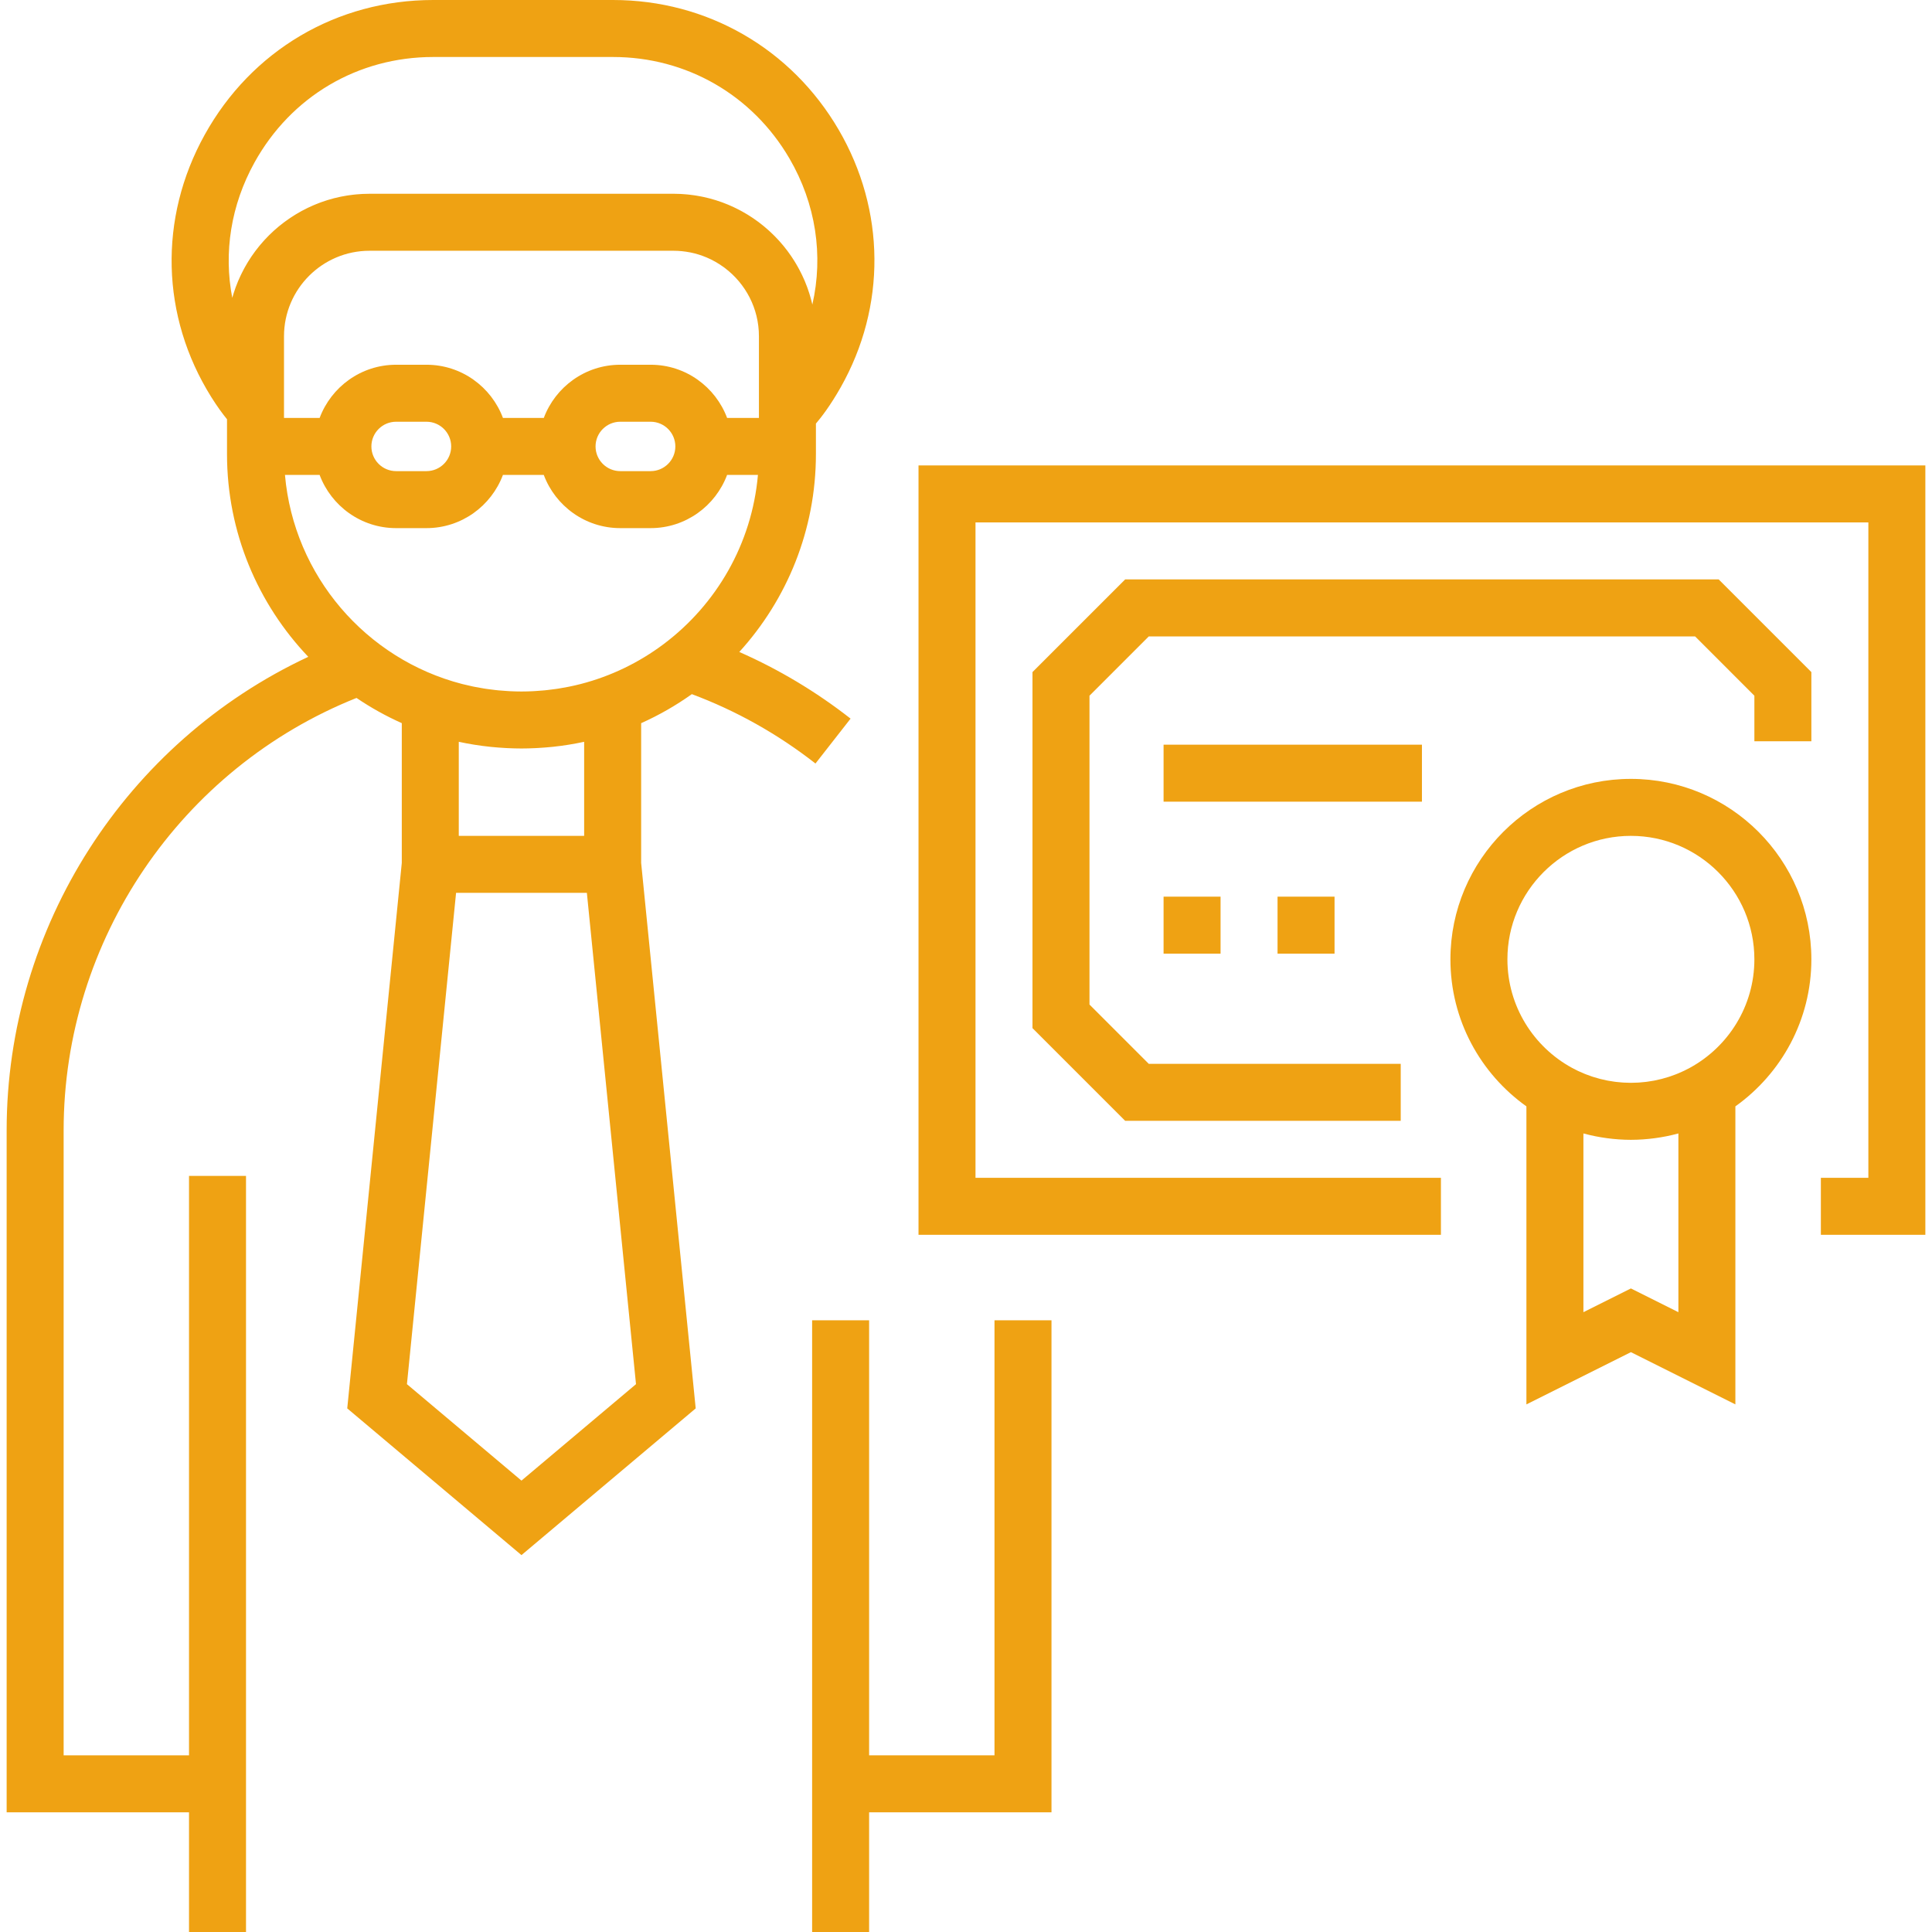
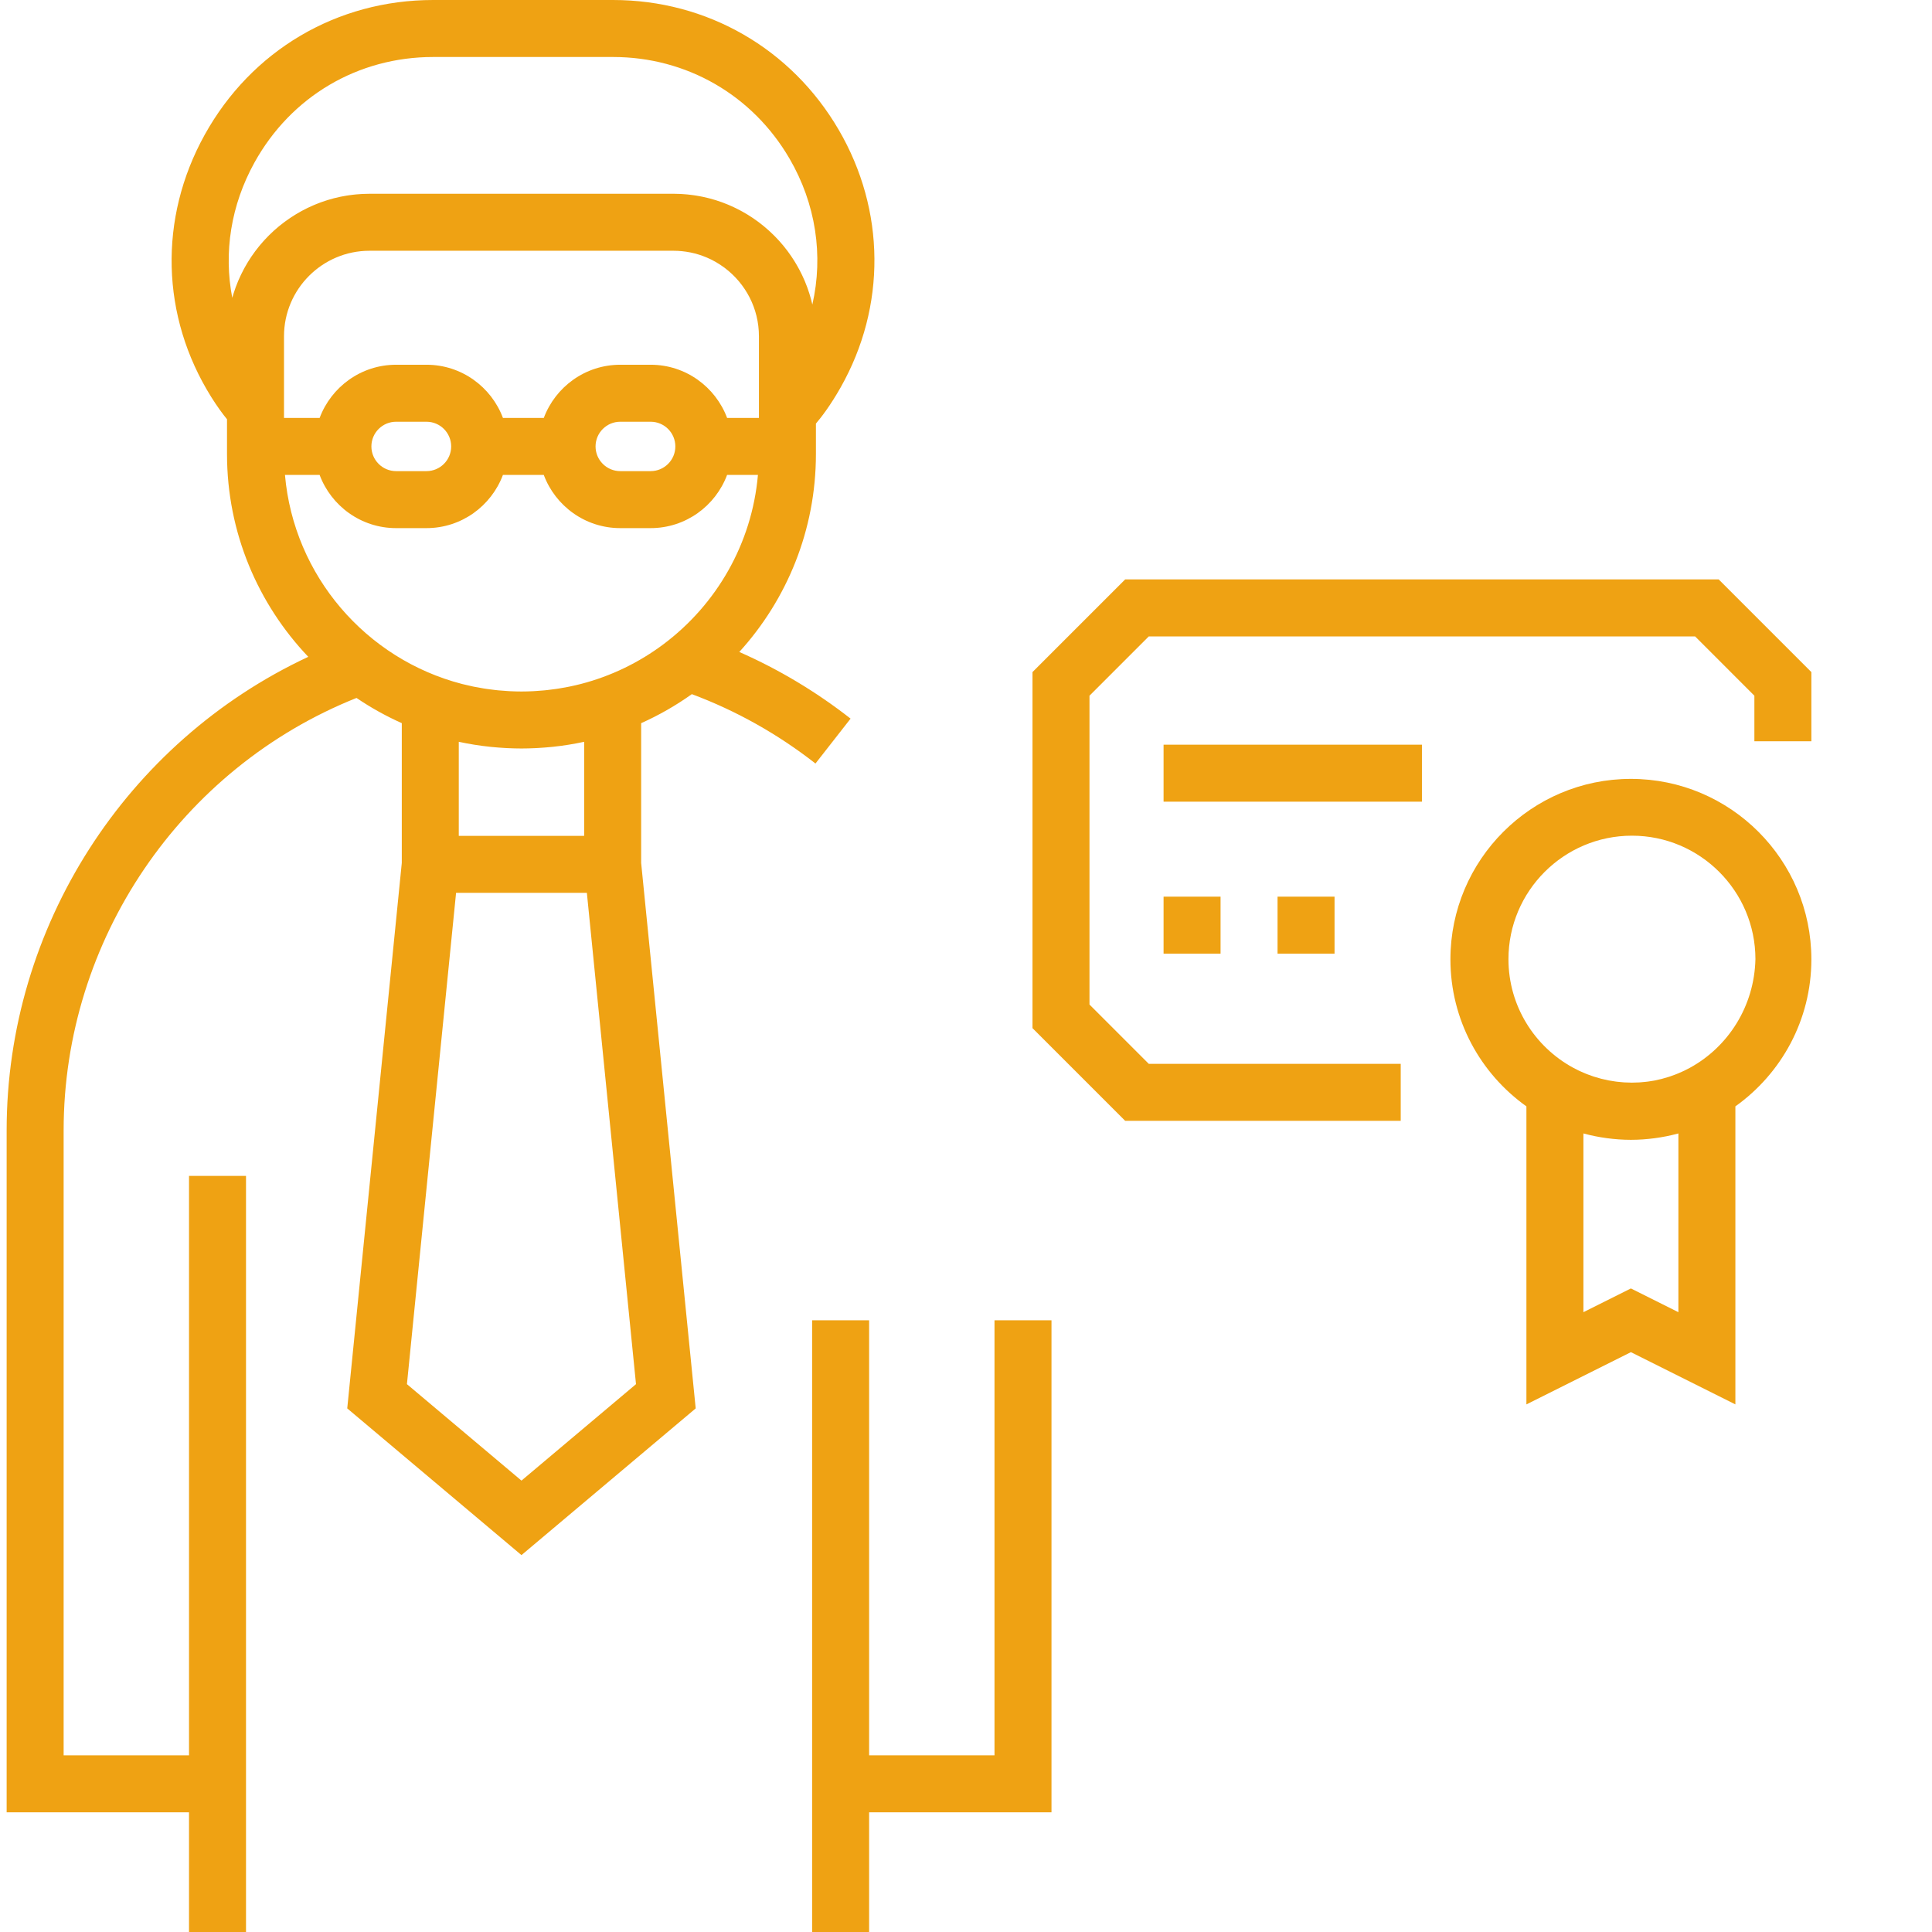
<svg xmlns="http://www.w3.org/2000/svg" id="Capa_1" x="0px" y="0px" viewBox="0 0 512 512" style="enable-background:new 0 0 512 512;" xml:space="preserve">
  <g>
    <g>
-       <path d="M432.204,206.411c-26.371,0-47.827,21.456-47.827,47.827c0,16.058,7.962,30.281,20.138,38.959v78.982l27.689-13.845 l27.689,13.845v-78.982c12.175-8.678,20.138-22.902,20.138-38.959C480.031,227.867,458.576,206.411,432.204,206.411z M444.791,347.742l-12.586-6.293l-12.586,6.293v-47.365c0.036,0.01,0.073,0.016,0.11,0.026c1.986,0.537,4.022,0.945,6.101,1.223 c0.017,0.002,0.034,0.004,0.051,0.006c2.071,0.275,4.18,0.431,6.324,0.431s4.253-0.156,6.324-0.431 c0.017-0.002,0.034-0.004,0.051-0.006c2.078-0.278,4.115-0.687,6.101-1.223c0.036-0.01,0.073-0.016,0.11-0.026V347.742z M447.832,282.981c-0.489,0.267-0.985,0.523-1.487,0.763c-0.205,0.1-0.417,0.188-0.625,0.283 c-0.378,0.171-0.756,0.339-1.139,0.495c-0.197,0.081-0.396,0.158-0.595,0.235c-0.442,0.17-0.888,0.332-1.337,0.483 c-0.137,0.046-0.273,0.095-0.411,0.139c-1.238,0.399-2.5,0.724-3.778,0.974c-0.092,0.018-0.184,0.032-0.277,0.049 c-0.535,0.1-1.072,0.184-1.612,0.257c-0.156,0.021-0.313,0.041-0.47,0.059c-0.492,0.059-0.987,0.105-1.483,0.142 c-0.163,0.012-0.325,0.028-0.489,0.037c-0.64,0.038-1.282,0.061-1.925,0.061c-0.643,0-1.285-0.023-1.925-0.061 c-0.164-0.01-0.326-0.025-0.489-0.037c-0.495-0.037-0.99-0.083-1.483-0.142c-0.157-0.019-0.313-0.039-0.47-0.059 c-0.54-0.073-1.077-0.158-1.612-0.257c-0.093-0.017-0.185-0.032-0.277-0.049c-1.278-0.249-2.539-0.575-3.778-0.974 c-0.138-0.044-0.274-0.094-0.411-0.139c-0.449-0.151-0.895-0.313-1.337-0.483c-0.199-0.078-0.398-0.154-0.595-0.235 c-0.384-0.157-0.762-0.325-1.139-0.495c-0.208-0.095-0.42-0.184-0.625-0.283c-0.502-0.241-0.998-0.496-1.487-0.763 c-10.177-5.555-17.096-16.356-17.096-28.743c0-18.044,14.679-32.724,32.724-32.724c18.044,0,32.724,14.679,32.724,32.724 C464.928,266.626,458.009,277.426,447.832,282.981z" fill="#000000" style="fill: rgb(239, 162, 19);" />
+       <path d="M432.204,206.411c-26.371,0-47.827,21.456-47.827,47.827c0,16.058,7.962,30.281,20.138,38.959v78.982l27.689-13.845 l27.689,13.845v-78.982c12.175-8.678,20.138-22.902,20.138-38.959C480.031,227.867,458.576,206.411,432.204,206.411z M444.791,347.742l-12.586-6.293l-12.586,6.293v-47.365c0.036,0.01,0.073,0.016,0.11,0.026c1.986,0.537,4.022,0.945,6.101,1.223 c0.017,0.002,0.034,0.004,0.051,0.006c2.071,0.275,4.18,0.431,6.324,0.431s4.253-0.156,6.324-0.431 c0.017-0.002,0.034-0.004,0.051-0.006c2.078-0.278,4.115-0.687,6.101-1.223c0.036-0.01,0.073-0.016,0.11-0.026V347.742z M447.832,282.981c-0.489,0.267-0.985,0.523-1.487,0.763c-0.205,0.1-0.417,0.188-0.625,0.283 c-0.378,0.171-0.756,0.339-1.139,0.495c-0.197,0.081-0.396,0.158-0.595,0.235c-0.442,0.17-0.888,0.332-1.337,0.483 c-0.137,0.046-0.273,0.095-0.411,0.139c-1.238,0.399-2.5,0.724-3.778,0.974c-0.535,0.1-1.072,0.184-1.612,0.257c-0.156,0.021-0.313,0.041-0.47,0.059c-0.492,0.059-0.987,0.105-1.483,0.142 c-0.163,0.012-0.325,0.028-0.489,0.037c-0.64,0.038-1.282,0.061-1.925,0.061c-0.643,0-1.285-0.023-1.925-0.061 c-0.164-0.01-0.326-0.025-0.489-0.037c-0.495-0.037-0.99-0.083-1.483-0.142c-0.157-0.019-0.313-0.039-0.47-0.059 c-0.54-0.073-1.077-0.158-1.612-0.257c-0.093-0.017-0.185-0.032-0.277-0.049c-1.278-0.249-2.539-0.575-3.778-0.974 c-0.138-0.044-0.274-0.094-0.411-0.139c-0.449-0.151-0.895-0.313-1.337-0.483c-0.199-0.078-0.398-0.154-0.595-0.235 c-0.384-0.157-0.762-0.325-1.139-0.495c-0.208-0.095-0.42-0.184-0.625-0.283c-0.502-0.241-0.998-0.496-1.487-0.763 c-10.177-5.555-17.096-16.356-17.096-28.743c0-18.044,14.679-32.724,32.724-32.724c18.044,0,32.724,14.679,32.724,32.724 C464.928,266.626,458.009,277.426,447.832,282.981z" fill="#000000" style="fill: rgb(239, 162, 19);" />
    </g>
  </g>
  <g>
    <g>
      <path d="M216.227,120.324v-8.068c1.398-1.637,3.836-4.784,6.563-9.606c12.11-21.413,11.911-46.932-0.532-68.265 C209.697,12.855,187.345,0,162.463,0h-47.657C89.276,0,66.632,13.362,54.233,35.741c-12.266,22.14-11.611,48.112,1.751,69.475 c1.605,2.566,3.048,4.505,4.175,5.887v9.219c0,20.815,8.208,39.738,21.538,53.743C33.431,196.613,1.762,245.585,1.762,299.548 v180.735h48.33V512h15.103V311.63H50.092v153.55H16.865V299.548c0-50.428,31.029-95.981,77.615-114.586 c3.826,2.598,7.84,4.822,11.998,6.679v37.047L92.023,373.24l46.172,38.881l46.172-38.881l-14.455-144.553v-37.04 c4.681-2.093,9.175-4.657,13.431-7.691c11.758,4.389,22.764,10.562,32.766,18.383l9.303-11.897 c-9.13-7.139-19.014-13.052-29.493-17.665C208.529,158.911,216.227,140.499,216.227,120.324z M74.192,59.762 c-0.116,0.095-0.235,0.185-0.35,0.281c-0.433,0.359-0.859,0.727-1.276,1.105c-0.062,0.057-0.123,0.117-0.185,0.174 c-0.349,0.322-0.695,0.649-1.032,0.984c-0.131,0.13-0.258,0.263-0.387,0.394c-0.266,0.272-0.53,0.546-0.787,0.826 c-0.137,0.149-0.273,0.299-0.408,0.45c-0.248,0.278-0.491,0.559-0.731,0.844c-0.126,0.149-0.253,0.298-0.377,0.449 c-0.265,0.325-0.524,0.656-0.777,0.989c-0.087,0.113-0.176,0.224-0.261,0.338c-0.335,0.451-0.663,0.908-0.978,1.374 c-0.062,0.092-0.121,0.186-0.182,0.279c-0.25,0.376-0.494,0.754-0.731,1.139c-0.101,0.164-0.197,0.33-0.295,0.495 c-0.191,0.323-0.38,0.647-0.562,0.977c-0.101,0.182-0.2,0.365-0.298,0.55c-0.174,0.327-0.343,0.659-0.508,0.991 c-0.089,0.179-0.179,0.358-0.265,0.54c-0.182,0.384-0.356,0.772-0.527,1.163c-0.056,0.131-0.118,0.259-0.173,0.39 c-0.219,0.522-0.428,1.048-0.624,1.581c-0.048,0.131-0.092,0.265-0.138,0.398c-0.144,0.405-0.284,0.812-0.415,1.223 c-0.062,0.198-0.121,0.398-0.18,0.597c-0.063,0.212-0.133,0.423-0.192,0.637c-2.316-11.999-0.368-24.57,5.891-35.866 c9.699-17.507,27.404-27.958,47.362-27.958h47.657c19.45,0,36.926,10.053,46.748,26.891c7.011,12.019,9.042,25.735,6.074,38.714 c-0.046-0.205-0.103-0.407-0.153-0.61c-0.053-0.219-0.107-0.437-0.164-0.653c-0.099-0.374-0.206-0.744-0.317-1.113 c-0.056-0.189-0.11-0.38-0.169-0.568c-0.153-0.484-0.316-0.964-0.488-1.439c-0.024-0.068-0.045-0.136-0.07-0.203 c-0.198-0.54-0.41-1.072-0.632-1.6c-0.071-0.169-0.149-0.335-0.222-0.503c-0.157-0.358-0.316-0.716-0.484-1.068 c-0.095-0.199-0.194-0.396-0.293-0.594c-0.158-0.317-0.318-0.632-0.484-0.944c-0.109-0.204-0.22-0.407-0.333-0.609 c-0.169-0.303-0.341-0.603-0.519-0.9c-0.117-0.196-0.233-0.393-0.352-0.587c-0.19-0.307-0.387-0.61-0.586-0.912 c-0.115-0.174-0.227-0.35-0.344-0.523c-0.246-0.359-0.499-0.713-0.757-1.064c-0.079-0.107-0.153-0.216-0.233-0.323 c-0.337-0.45-0.686-0.892-1.043-1.326c-0.108-0.13-0.219-0.256-0.328-0.386c-0.257-0.304-0.517-0.607-0.782-0.903 c-0.145-0.161-0.294-0.318-0.441-0.476c-0.24-0.258-0.482-0.514-0.729-0.764c-0.161-0.163-0.324-0.324-0.487-0.484 c-0.246-0.241-0.494-0.477-0.746-0.712c-0.167-0.156-0.335-0.31-0.505-0.462c-0.265-0.237-0.534-0.468-0.805-0.697 c-0.163-0.138-0.325-0.278-0.49-0.414c-0.315-0.258-0.637-0.508-0.962-0.756c-0.127-0.097-0.25-0.197-0.378-0.293 c-0.452-0.337-0.911-0.665-1.378-0.981c-0.117-0.08-0.237-0.153-0.354-0.231c-0.356-0.236-0.715-0.468-1.079-0.693 c-0.179-0.11-0.361-0.214-0.543-0.322c-0.311-0.184-0.623-0.366-0.94-0.542c-0.199-0.11-0.4-0.216-0.601-0.323 c-0.308-0.163-0.618-0.323-0.932-0.478c-0.206-0.102-0.413-0.202-0.62-0.301c-0.323-0.153-0.65-0.299-0.979-0.443 c-0.2-0.088-0.4-0.177-0.601-0.262c-0.368-0.154-0.741-0.298-1.116-0.441c-0.165-0.062-0.328-0.13-0.495-0.19 c-0.541-0.197-1.086-0.383-1.639-0.556c-0.087-0.027-0.174-0.049-0.261-0.076c-0.468-0.143-0.939-0.278-1.416-0.403 c-0.195-0.051-0.394-0.096-0.591-0.144c-0.373-0.092-0.745-0.179-1.122-0.26c-0.224-0.047-0.448-0.09-0.673-0.134 c-0.358-0.069-0.718-0.134-1.079-0.193c-0.232-0.038-0.463-0.073-0.695-0.107c-0.367-0.052-0.736-0.099-1.107-0.141 c-0.226-0.026-0.451-0.052-0.678-0.075c-0.404-0.039-0.81-0.067-1.216-0.093c-0.195-0.012-0.389-0.029-0.585-0.038 c-0.603-0.029-1.208-0.046-1.818-0.046H97.914c-0.602,0-1.2,0.018-1.796,0.045c-0.19,0.009-0.378,0.024-0.567,0.036 c-0.407,0.025-0.814,0.054-1.217,0.093c-0.216,0.02-0.432,0.044-0.647,0.068c-0.381,0.042-0.76,0.091-1.137,0.145 c-0.212,0.03-0.424,0.06-0.635,0.095c-0.403,0.064-0.802,0.138-1.201,0.215c-0.173,0.033-0.348,0.063-0.522,0.1 c-0.568,0.119-1.132,0.248-1.691,0.391c-0.04,0.01-0.079,0.023-0.119,0.033c-0.518,0.135-1.031,0.282-1.539,0.438 c-0.177,0.054-0.352,0.115-0.528,0.171c-0.373,0.121-0.743,0.245-1.111,0.377c-0.196,0.07-0.391,0.143-0.585,0.216 c-0.35,0.132-0.697,0.27-1.042,0.412c-0.188,0.078-0.378,0.155-0.564,0.236c-0.374,0.161-0.742,0.329-1.109,0.502 c-0.147,0.069-0.295,0.135-0.441,0.205c-0.509,0.248-1.014,0.504-1.51,0.775c-0.058,0.031-0.115,0.066-0.173,0.099 c-0.436,0.24-0.868,0.488-1.293,0.744c-0.156,0.095-0.31,0.193-0.465,0.289c-0.326,0.203-0.65,0.41-0.97,0.622 c-0.169,0.113-0.336,0.227-0.503,0.342c-0.307,0.211-0.61,0.428-0.911,0.648c-0.158,0.116-0.317,0.232-0.473,0.349 C74.836,59.246,74.512,59.502,74.192,59.762z M75.265,89.109c0-12.491,10.162-22.655,22.655-22.655h80.551 c1.509,0,2.986,0.152,4.416,0.436c0.047,0.009,0.095,0.016,0.142,0.025c0.73,0.15,1.448,0.335,2.151,0.554 c0.006,0.002,0.013,0.003,0.019,0.005c0.649,0.202,1.285,0.437,1.907,0.695c0.057,0.024,0.116,0.044,0.173,0.068 c1.576,0.668,3.057,1.513,4.427,2.503c0.103,0.073,0.208,0.144,0.309,0.221c0.022,0.016,0.043,0.034,0.065,0.051 c5.489,4.138,9.044,10.709,9.044,18.097v21.648h-8.433c-3.074-8.219-10.984-14.096-20.261-14.096h-8.055 c-9.277,0-17.188,5.877-20.262,14.096h-10.827c-3.074-8.219-10.984-14.096-20.261-14.096h-8.055 c-9.277,0-17.187,5.877-20.261,14.096h-9.444V89.109z M178.973,118.309c0,3.609-2.936,6.545-6.545,6.545h-8.055 c-3.609,0-6.545-2.936-6.545-6.545c0-3.609,2.936-6.545,6.545-6.545h8.055C176.037,111.764,178.973,114.7,178.973,118.309z M119.567,118.309c0,3.609-2.936,6.545-6.545,6.545h-8.055c-3.609,0-6.545-2.936-6.545-6.545c0-3.609,2.936-6.545,6.545-6.545 h8.055C116.631,111.764,119.567,114.7,119.567,118.309z M138.195,392.377l-30.352-25.56l13.021-130.2h34.662l13.02,130.201 L138.195,392.377z M121.58,221.514v-24.929c1.33,0.287,2.669,0.538,4.016,0.755c0.045,0.007,0.091,0.015,0.135,0.022 c1.439,0.23,2.887,0.421,4.344,0.57c0.158,0.016,0.318,0.028,0.476,0.044c1.033,0.1,2.071,0.178,3.112,0.238 c0.295,0.017,0.59,0.035,0.886,0.049c1.209,0.055,2.423,0.093,3.642,0.093c1.232,0,2.459-0.037,3.681-0.094 c0.292-0.013,0.581-0.033,0.872-0.049c1.032-0.058,2.059-0.137,3.083-0.236c0.177-0.017,0.355-0.032,0.533-0.051 c0.044-0.005,0.089-0.008,0.133-0.012c0.032-0.003,0.064-0.006,0.098-0.009c2.775-0.294,5.515-0.737,8.216-1.32v24.929H121.58z M175.886,170.682c-0.032,0.024-0.064,0.049-0.098,0.075c-6.447,4.818-13.844,8.432-21.855,10.502 c-0.045,0.011-0.091,0.022-0.136,0.033c-0.899,0.231-1.807,0.439-2.722,0.629c-0.194,0.04-0.389,0.078-0.583,0.116 c-0.769,0.153-1.544,0.291-2.323,0.416c-0.27,0.043-0.541,0.085-0.812,0.125c-0.715,0.105-1.435,0.194-2.158,0.275 c-0.305,0.034-0.61,0.07-0.917,0.1c-0.724,0.069-1.452,0.122-2.183,0.166c-0.253,0.015-0.504,0.037-0.757,0.049 c-0.04,0.002-0.081,0.006-0.121,0.008c-1.005,0.048-2.015,0.077-3.032,0.077c-1.004,0-2-0.029-2.992-0.076 c-0.13-0.006-0.259-0.016-0.388-0.023c-0.179-0.009-0.357-0.024-0.536-0.035c-0.726-0.044-1.45-0.096-2.169-0.165 c-0.003,0-0.005-0.001-0.008-0.001c-0.31-0.03-0.618-0.066-0.927-0.101c-0.714-0.08-1.426-0.168-2.134-0.272 c-0.28-0.041-0.56-0.084-0.84-0.129c-0.764-0.123-1.524-0.259-2.28-0.408c-0.209-0.041-0.42-0.082-0.629-0.125 c-0.889-0.186-1.771-0.389-2.646-0.612c-0.071-0.018-0.143-0.034-0.214-0.052c-25.364-6.567-44.559-28.6-46.908-55.393h9.186 c3.074,8.219,10.984,14.096,20.261,14.096h8.055c9.277,0,17.188-5.877,20.261-14.096h10.827 c3.074,8.219,10.984,14.096,20.262,14.096h8.055c9.277,0,17.188-5.877,20.261-14.096h8.175 C199.26,144.156,189.809,160.235,175.886,170.682z" fill="#000000" style="fill: rgb(239, 162, 19);" />
    </g>
  </g>
  <g>
    <g>
      <rect x="308.358" y="197.349" width="68.468" height="15.103" fill="#000000" style="fill: rgb(239, 162, 19);" />
    </g>
  </g>
  <g>
    <g>
      <rect x="308.358" y="237.624" width="15.103" height="15.103" fill="#000000" style="fill: rgb(239, 162, 19);" />
    </g>
  </g>
  <g>
    <g>
      <rect x="338.564" y="237.624" width="15.103" height="15.103" fill="#000000" style="fill: rgb(239, 162, 19);" />
    </g>
  </g>
  <g>
    <g>
      <polygon points="455.47,153.55 298.182,153.55 273.62,178.112 273.62,272.469 298.182,297.031 371.206,297.031 371.206,281.927 304.437,281.927 288.724,266.214 288.724,184.366 304.437,168.653 449.215,168.653 464.928,184.366 464.928,196.447 480.031,196.447 480.031,178.112 " fill="#000000" style="fill: rgb(239, 162, 19);" />
    </g>
  </g>
  <g>
    <g>
      <polygon points="263.552,349.892 263.552,465.18 230.324,465.18 230.324,349.892 215.221,349.892 215.221,512 230.324,512 230.324,480.283 278.655,480.283 278.655,349.892 " fill="#000000" style="fill: rgb(239, 162, 19);" />
    </g>
  </g>
  <g>
    <g>
-       <polygon points="243.414,123.343 243.414,327.237 381.86,327.237 381.86,312.134 258.517,312.134 258.517,138.446 495.135,138.446 495.135,312.134 482.549,312.134 482.549,327.237 510.238,327.237 510.238,123.343 " fill="#000000" style="fill: rgb(239, 162, 19);" />
-     </g>
+       </g>
  </g>
</svg>